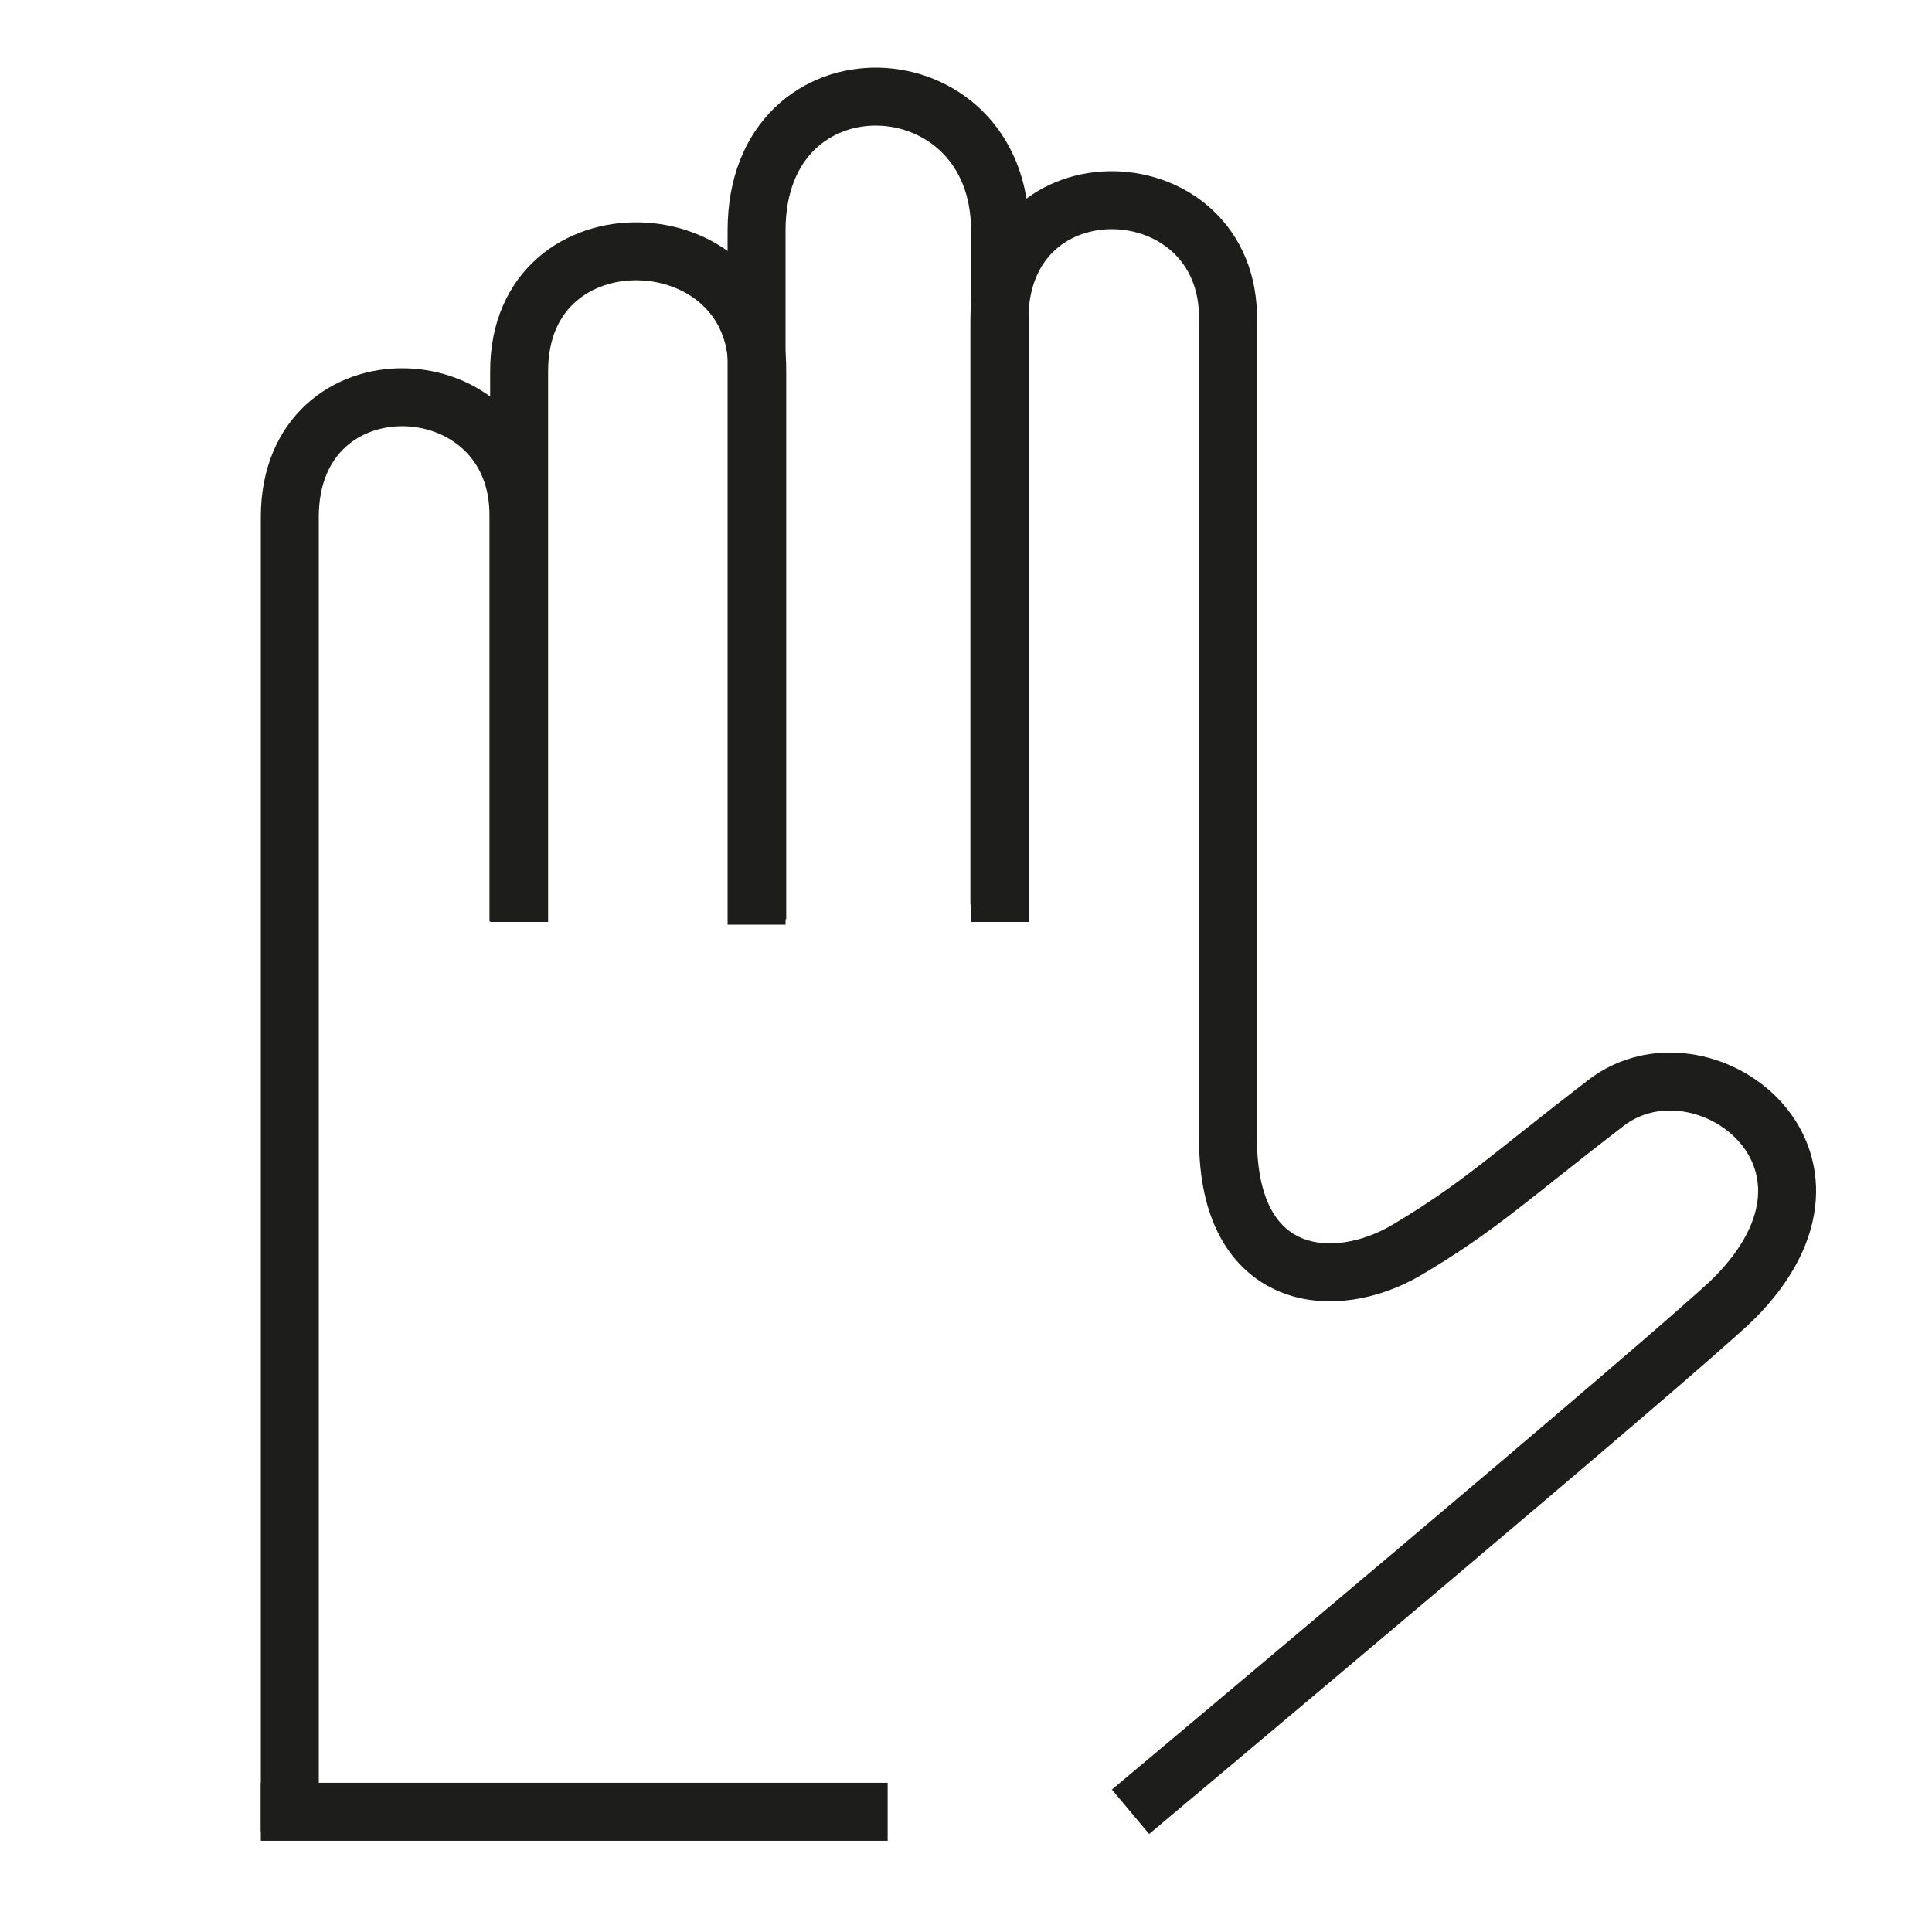
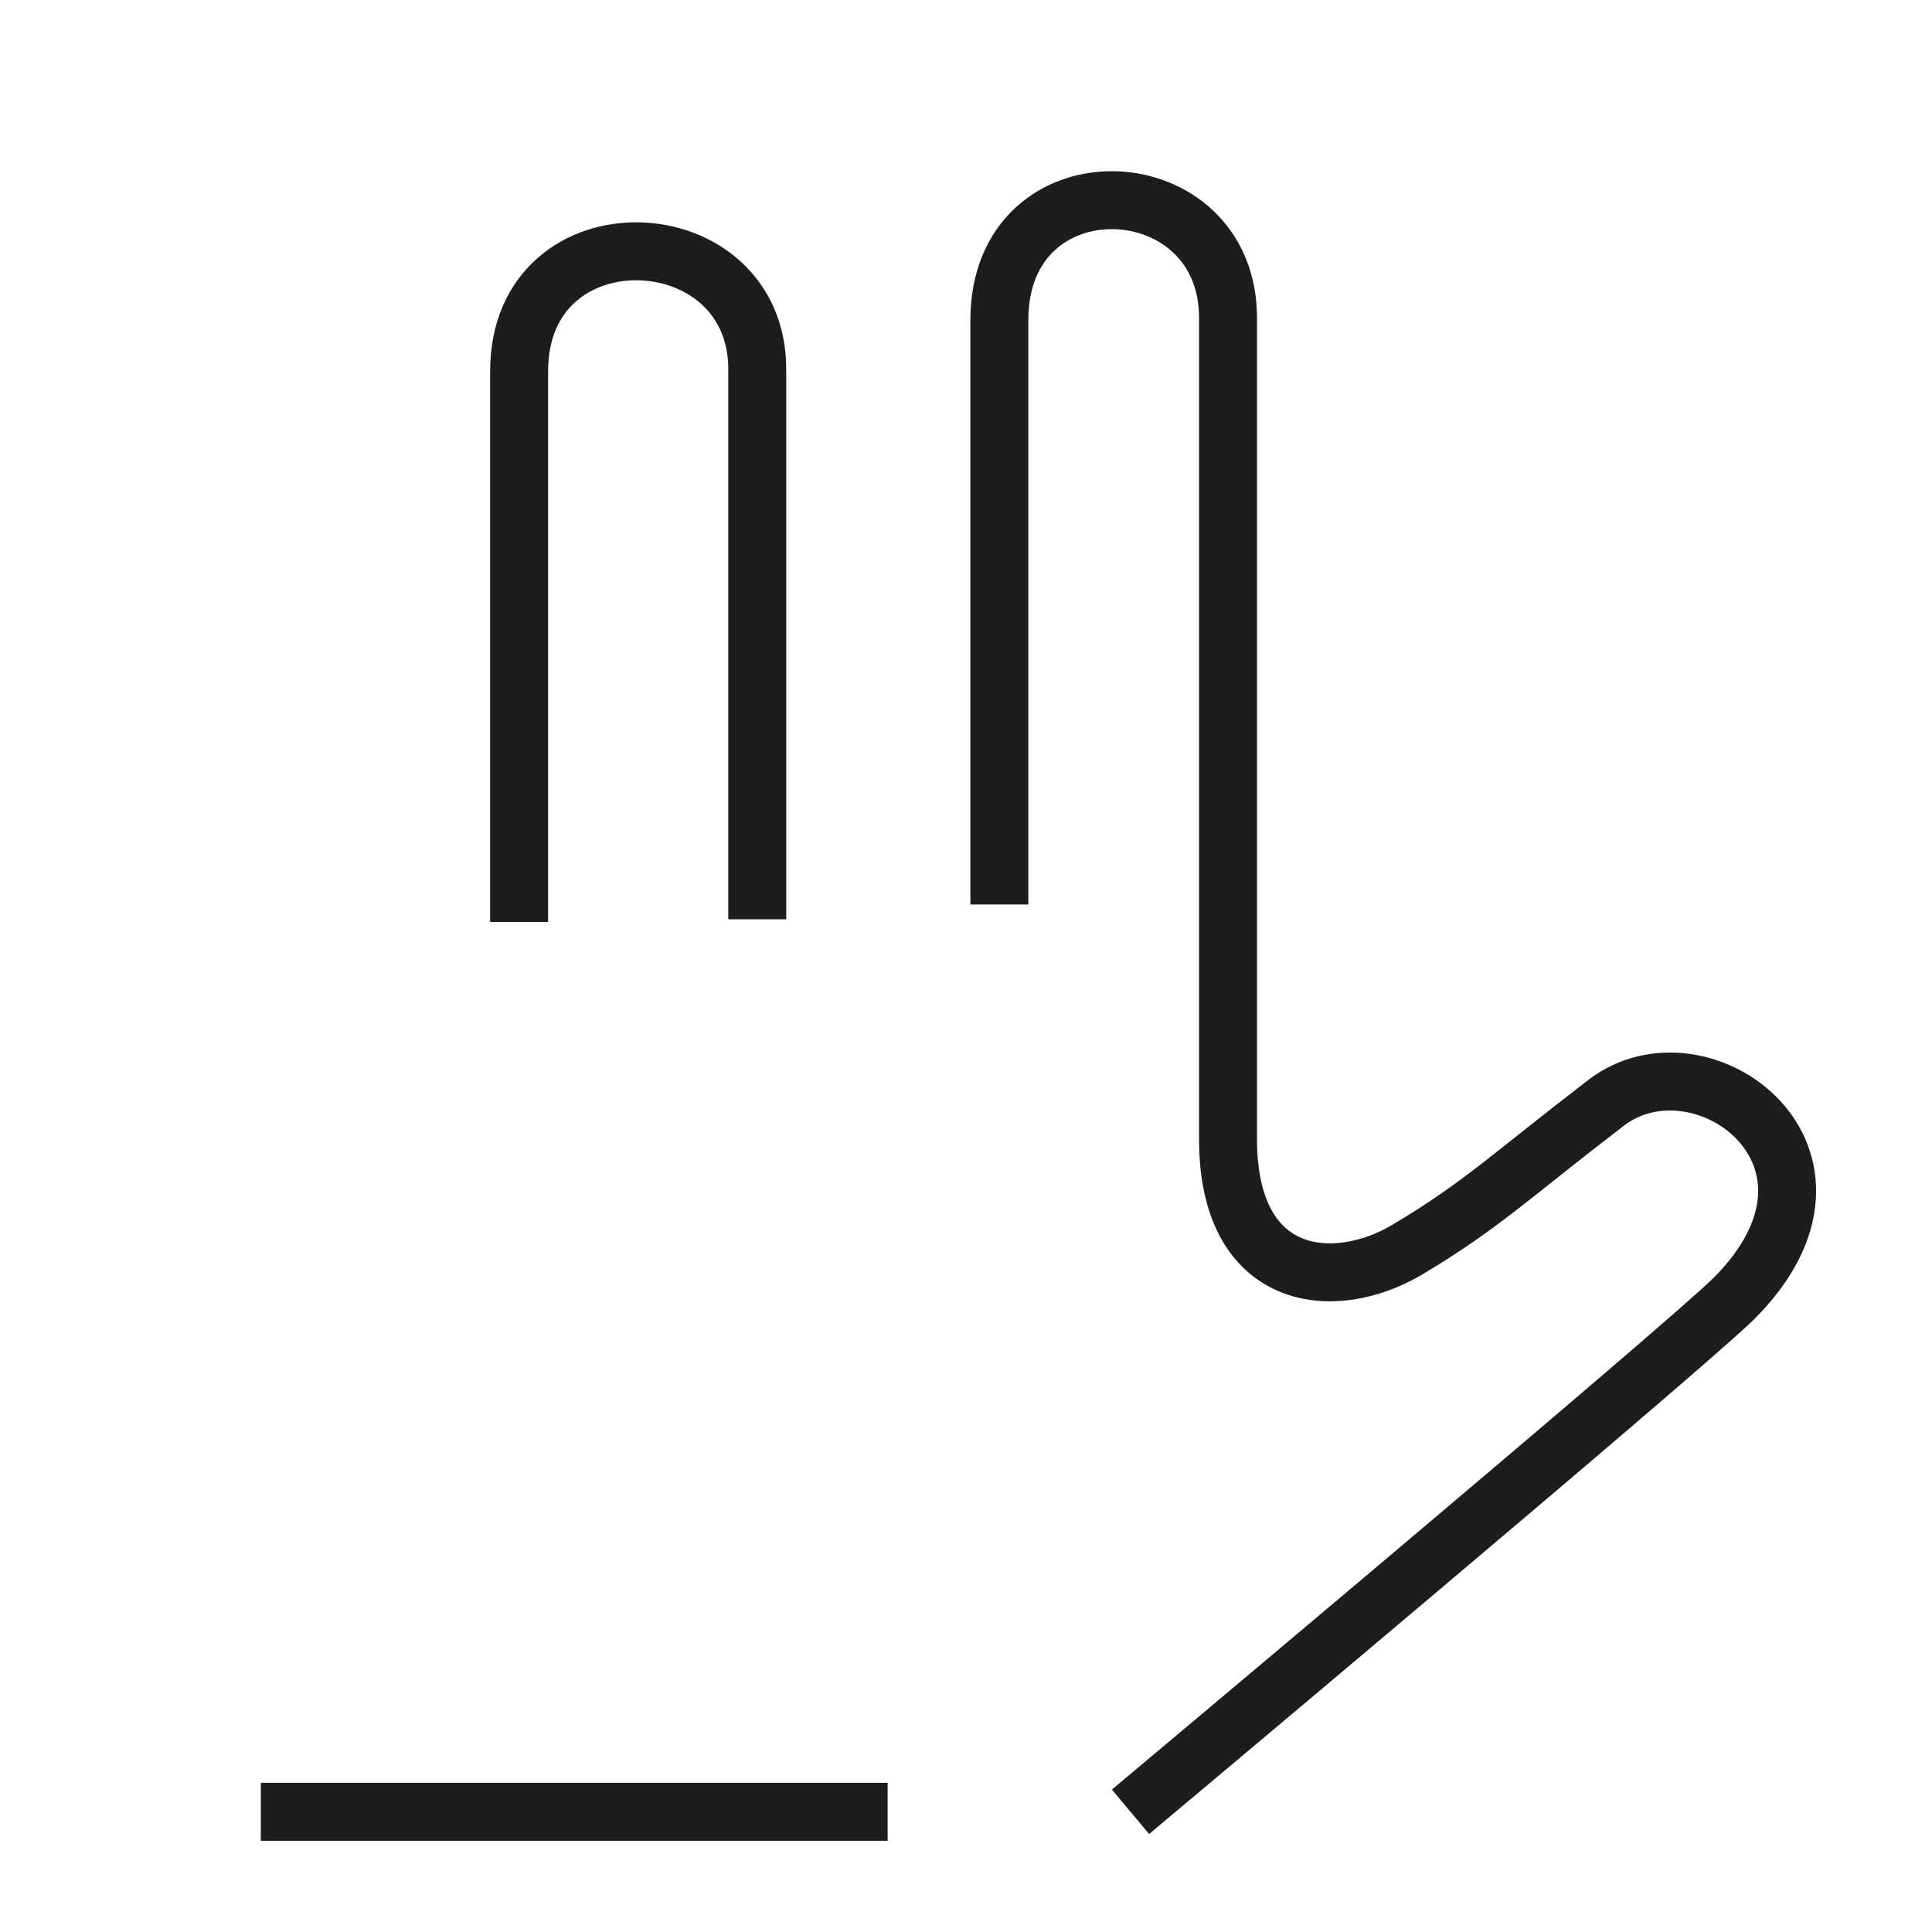
<svg xmlns="http://www.w3.org/2000/svg" width="40" height="40" viewBox="0 0 40 40" fill="none">
  <path d="M23.406 37.511C23.406 37.511 34.824 27.944 35.897 26.886C38.821 23.962 35.228 21.316 33.251 22.834C31.273 24.352 30.661 24.964 29.143 25.869C27.625 26.775 25.425 26.566 25.425 23.586V6.625C25.467 3.423 20.691 3.214 20.691 6.625V18.726" stroke="#1D1D1B" stroke-width="1.2" stroke-miterlimit="10" />
  <path d="M5.4 37.511H18.378" stroke="#1D1D1B" stroke-width="1.2" stroke-miterlimit="10" />
-   <path d="M20.705 19.088V4.773C20.705 1.181 15.664 0.972 15.664 4.773V19.144" stroke="#1D1D1B" stroke-width="1.2" stroke-miterlimit="10" />
  <path d="M15.678 19.032V7.684C15.72 4.481 10.748 4.272 10.748 7.684V19.088" stroke="#1D1D1B" stroke-width="1.2" stroke-miterlimit="10" />
-   <path d="M10.734 19.074V10.705C10.776 7.503 6 7.294 6 10.705V37.914" stroke="#1D1D1B" stroke-width="1.2" stroke-miterlimit="10" />
</svg>